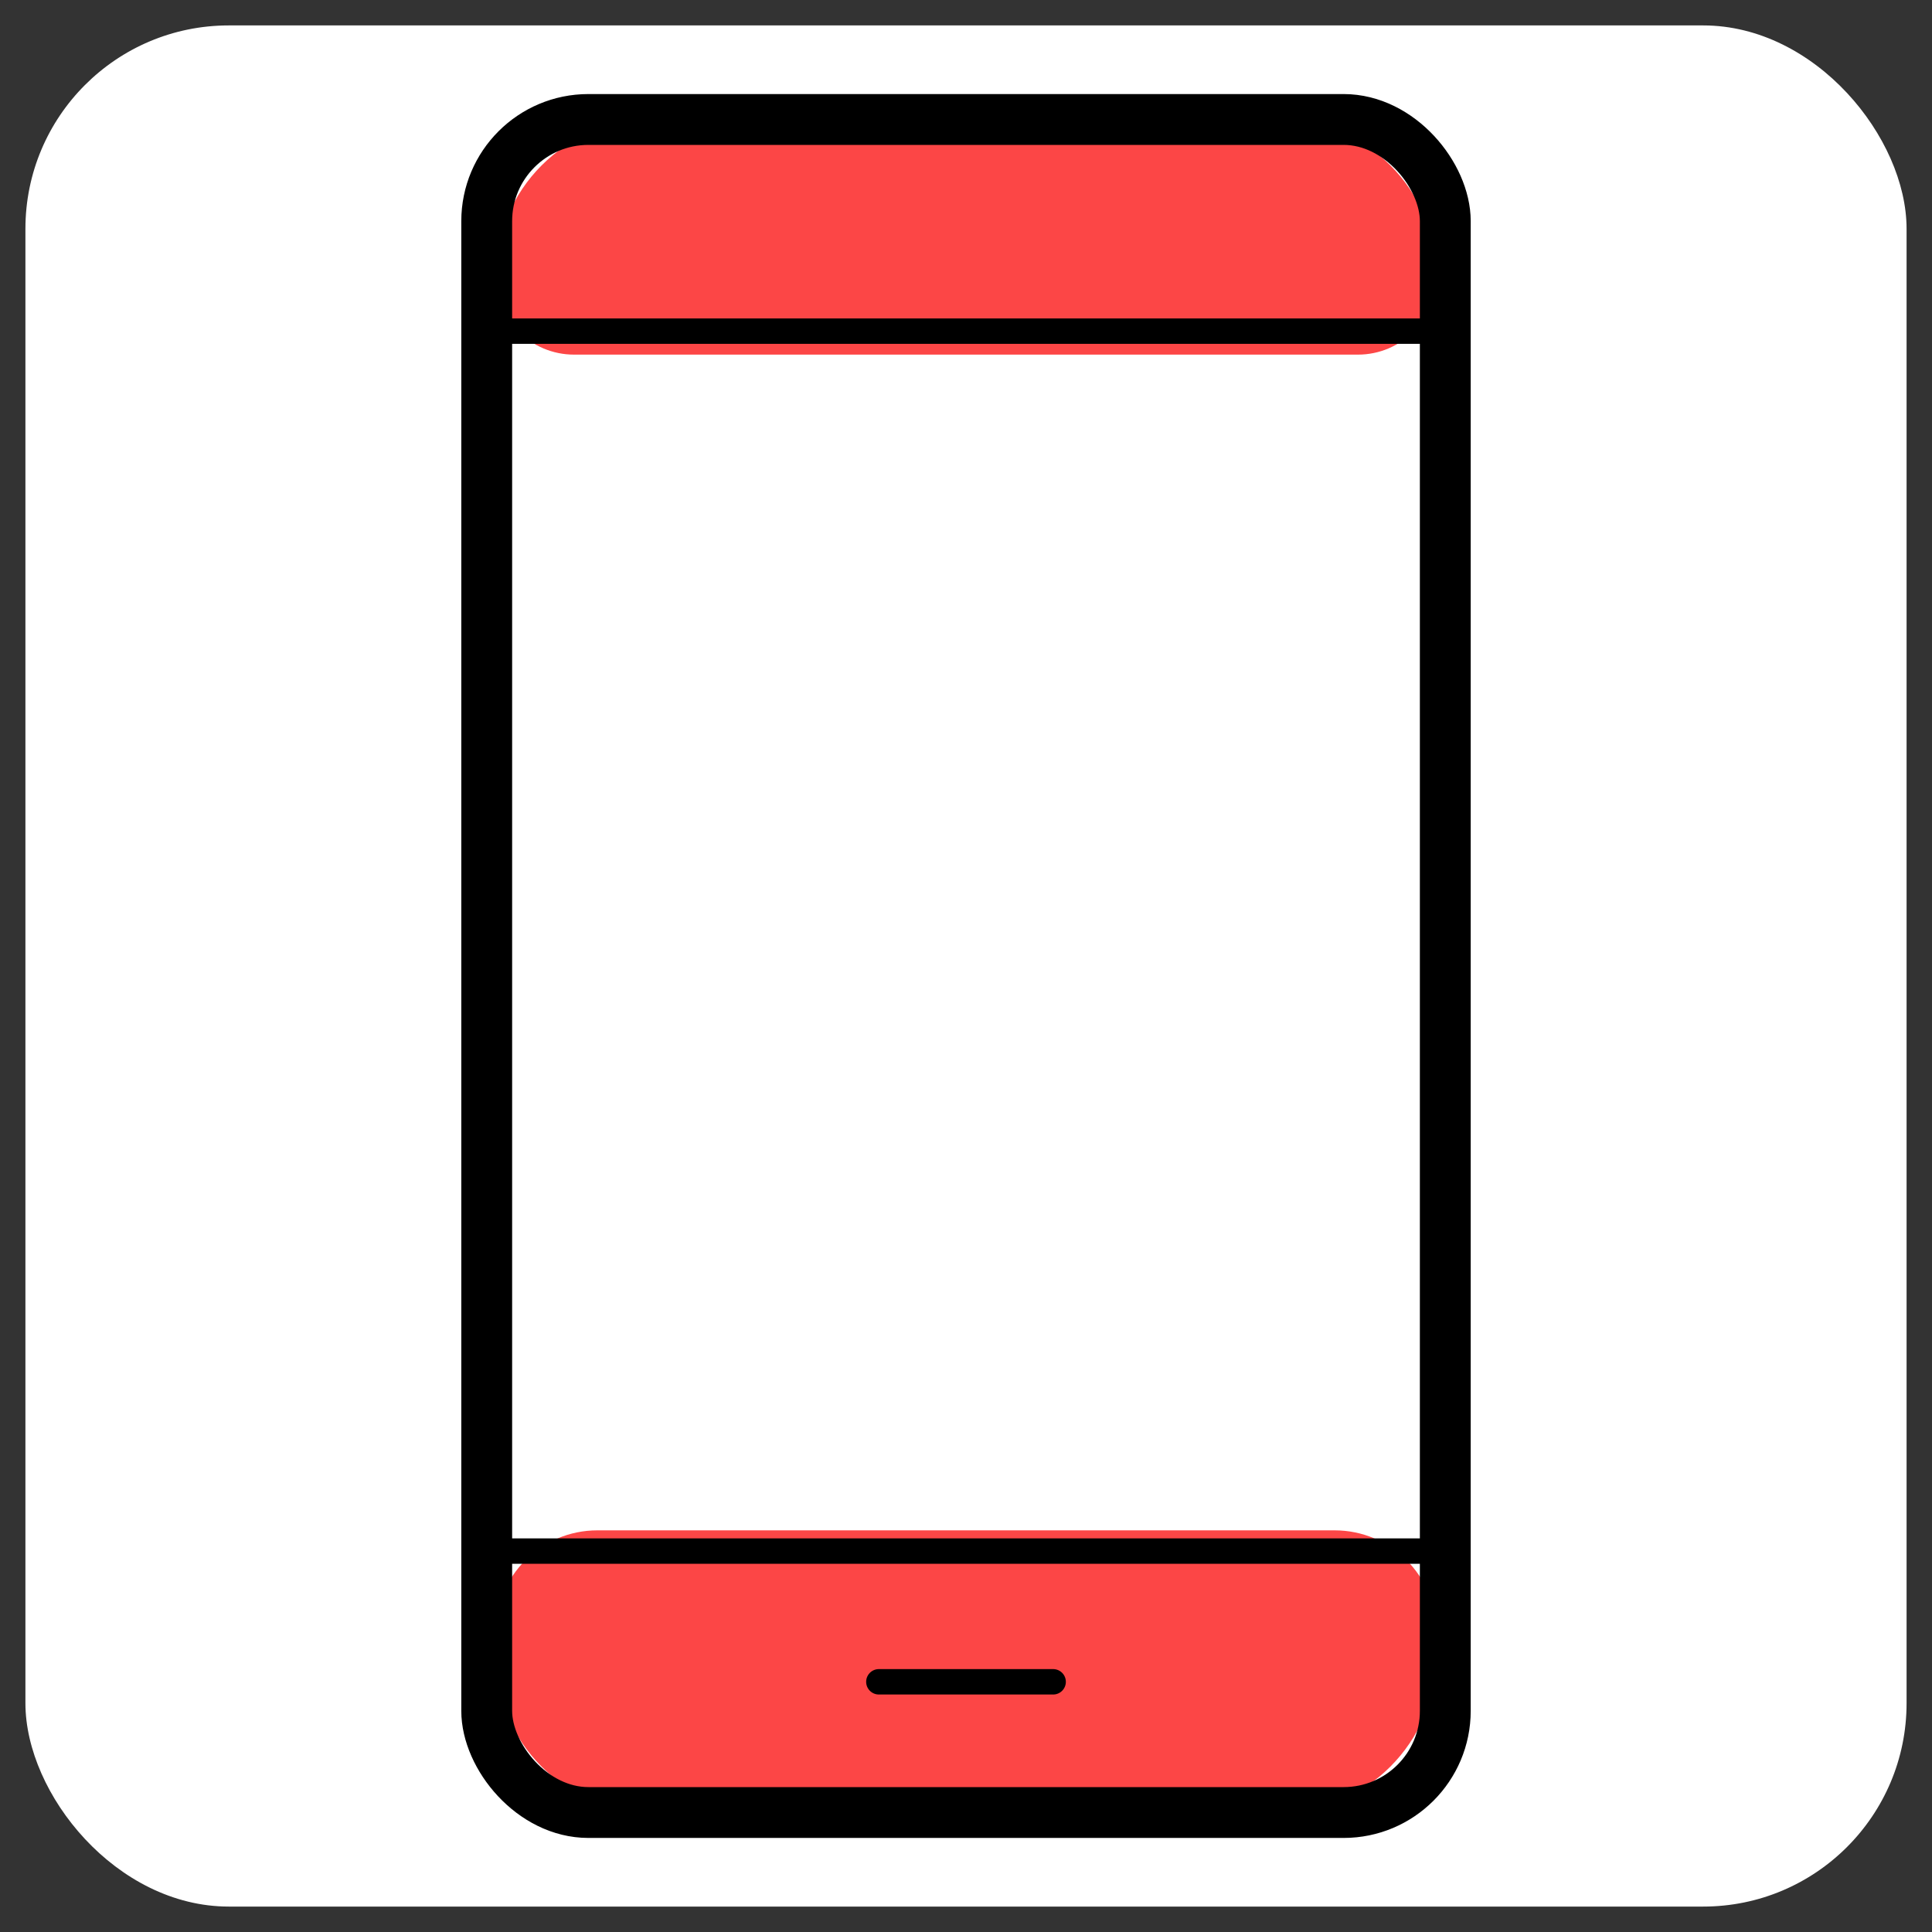
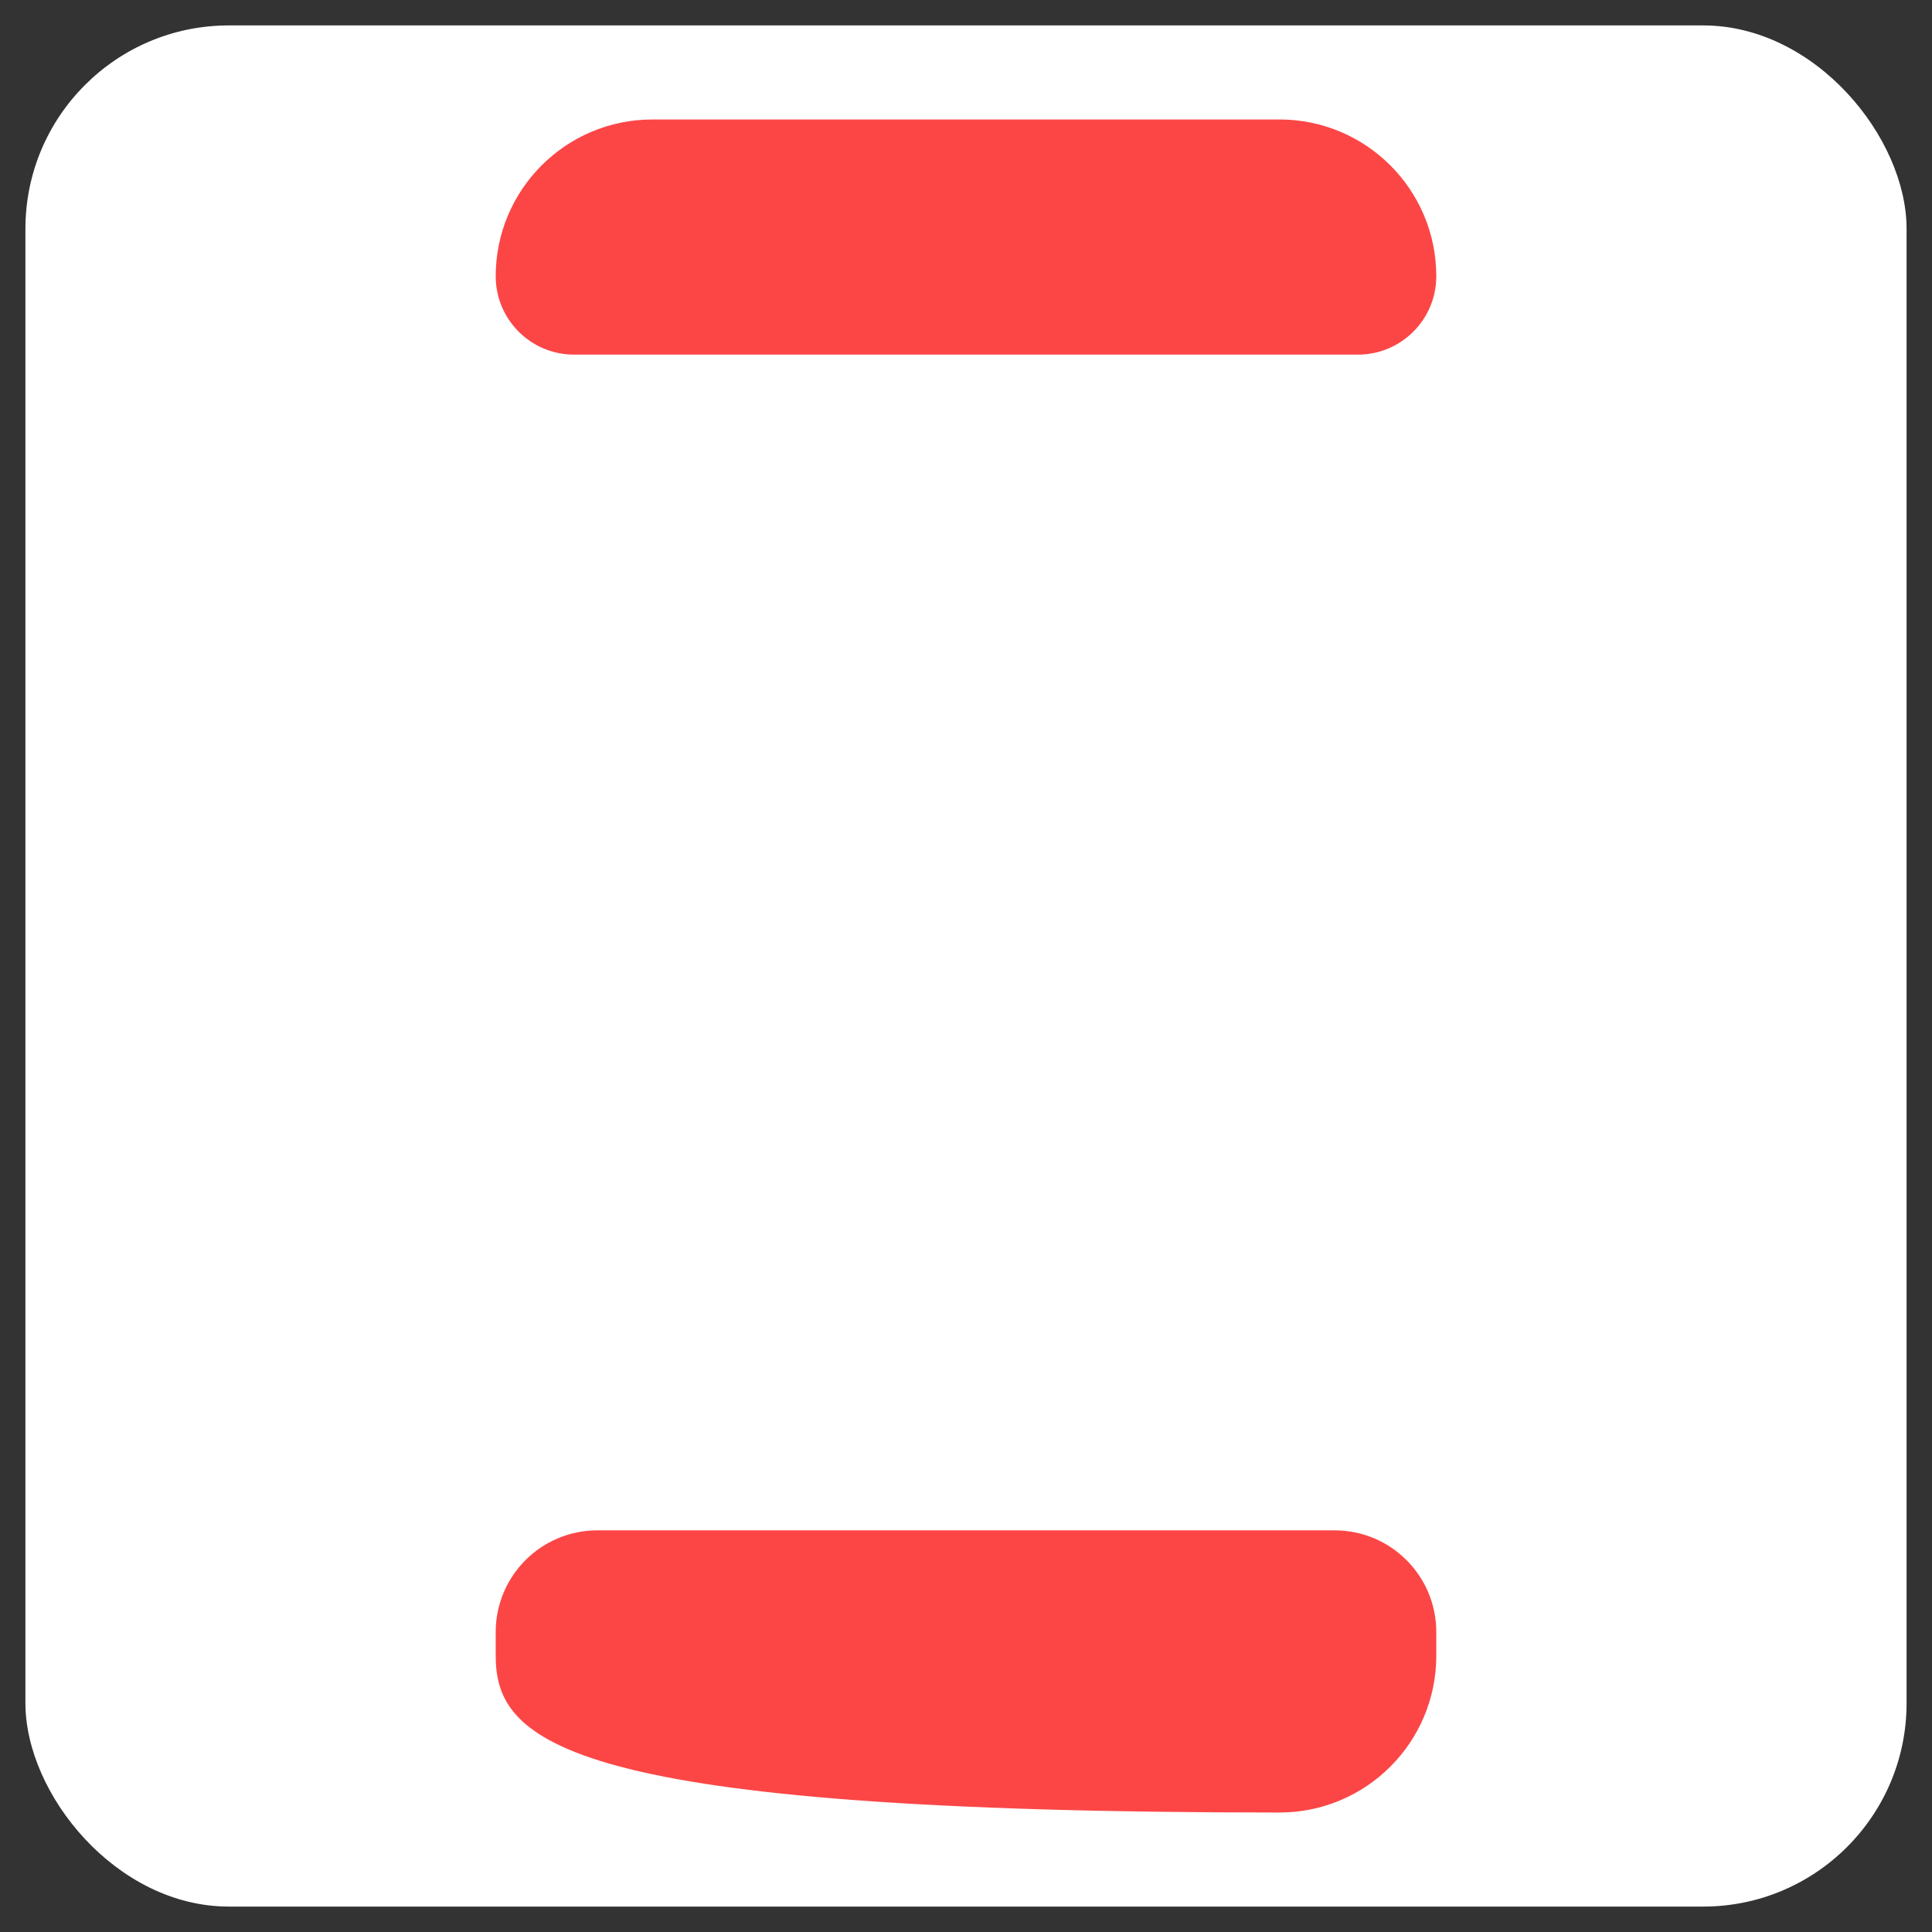
<svg xmlns="http://www.w3.org/2000/svg" width="38" height="38" viewBox="0 0 38 38" fill="none">
  <rect x="0" y="0" width="38" height="38" fill="#333333" stroke="none" />
  <rect x="0.5" y="0.5" width="37" height="37" rx="4" fill="white" />
  <path d="M9.75 5.433C9.75 3.731 11.13 2.35 12.833 2.35H25.167C26.869 2.35 28.25 3.731 28.25 5.433C28.25 6.285 27.56 6.975 26.708 6.975H11.292C10.44 6.975 9.75 6.285 9.75 5.433Z" fill="#FC4646" />
-   <path d="M9.75 32.1C9.75 30.995 10.645 30.1 11.75 30.1H26.25C27.355 30.1 28.25 30.995 28.25 32.1V32.567C28.25 34.27 26.869 35.65 25.167 35.65H12.833C11.13 35.65 9.75 34.27 9.75 32.567V32.1Z" fill="#FC4646" />
-   <rect x="9.573" y="2.35" width="18.854" height="33.3" rx="2" stroke="black" stroke-linecap="round" />
-   <path d="M9.573 6.513H28.427" stroke="black" stroke-width="0.5" stroke-linecap="round" />
-   <path d="M9.573 30.508H28.427" stroke="black" stroke-width="0.5" stroke-linecap="round" />
-   <path d="M17.286 33.079H20.714" stroke="black" stroke-width="0.5" stroke-linecap="round" />
+   <path d="M9.75 32.1C9.75 30.995 10.645 30.1 11.75 30.1H26.25C27.355 30.1 28.25 30.995 28.25 32.1V32.567C28.25 34.27 26.869 35.65 25.167 35.65C11.13 35.65 9.75 34.27 9.75 32.567V32.1Z" fill="#FC4646" />
</svg>